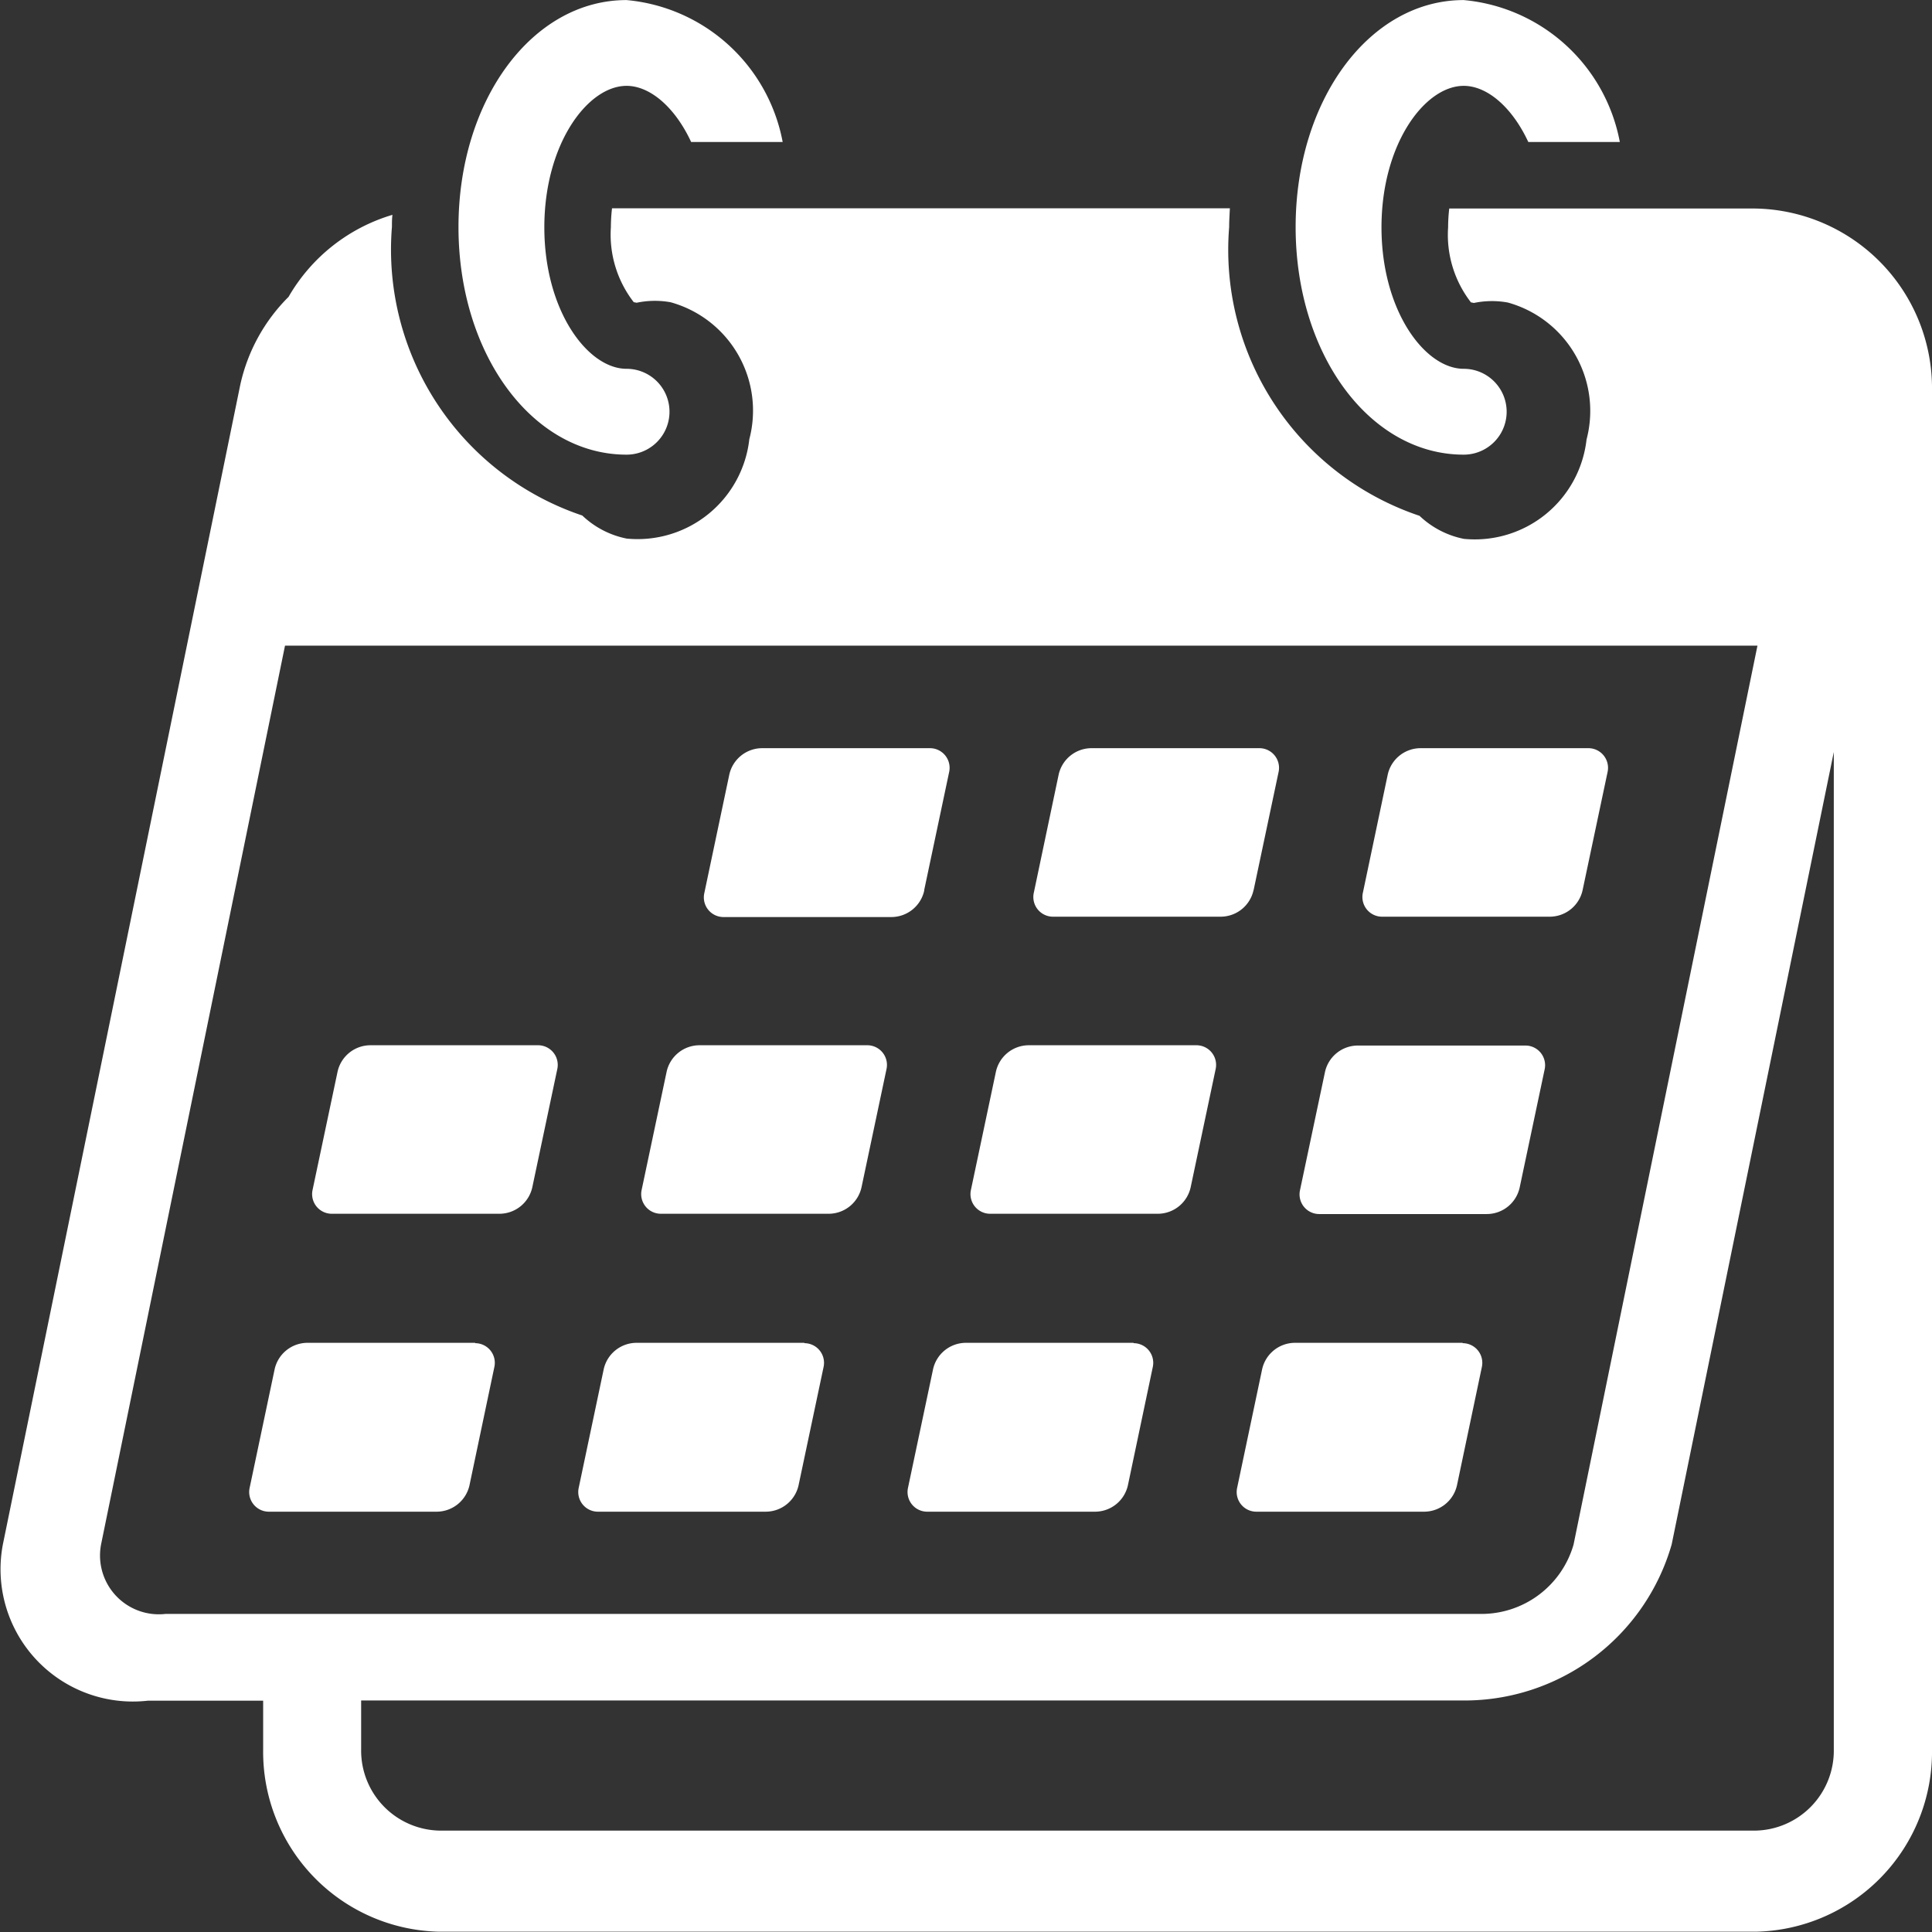
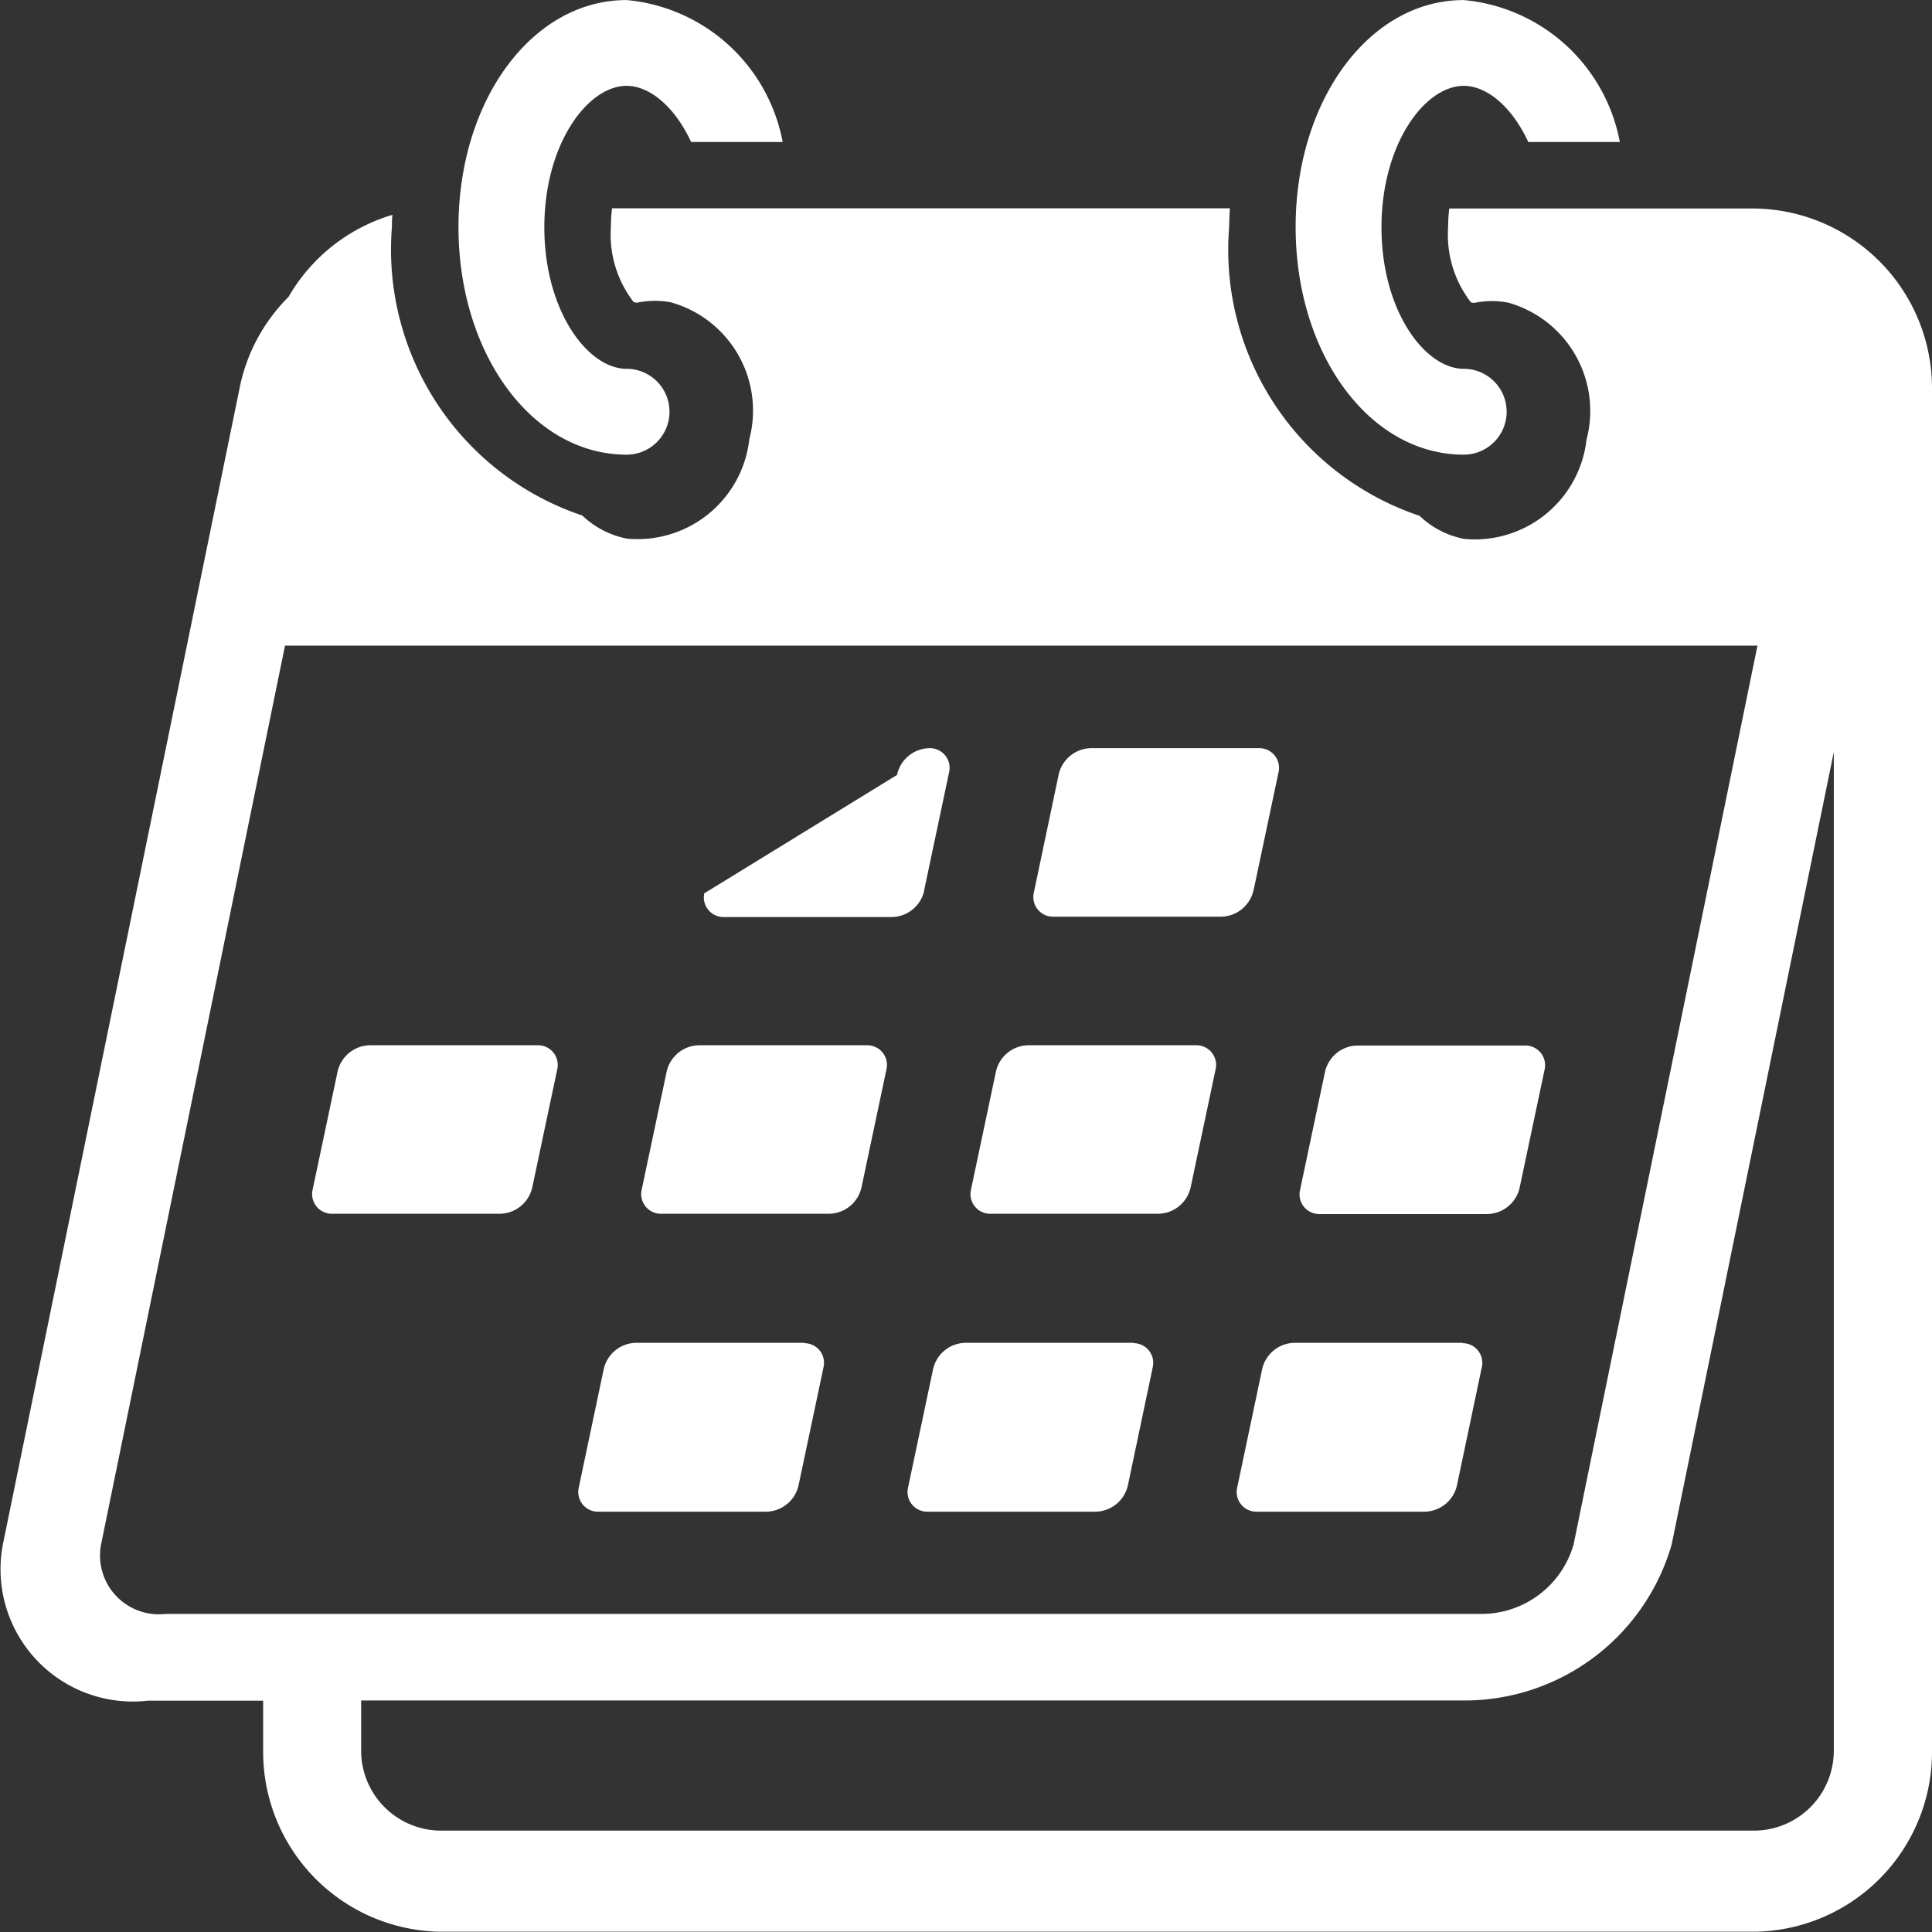
<svg xmlns="http://www.w3.org/2000/svg" width="27.23" height="27.23" viewBox="0 0 27.23 27.23">
  <rect x="0" y="0" width="27.23" height="27.23" fill="#333333" stroke="none" />
  <g id="Groupe_272" data-name="Groupe 272" transform="translate(-492.155 -18.356)">
    <path id="Tracé_1802" data-name="Tracé 1802" d="M67.726,11.408a.605.605,0,0,0,0-1.21c-.548,0-1.159-.819-1.159-1.994s.611-1.994,1.159-1.994c.33,0,.682.3.91.791h1.29a2.465,2.465,0,0,0-2.2-2C66.4,5,65.357,6.407,65.357,8.2S66.4,11.408,67.726,11.408Z" transform="translate(445.059 13.356)" fill="#fff" />
    <path id="Tracé_1803" data-name="Tracé 1803" d="M28.726,11.408a.605.605,0,0,0,0-1.21c-.548,0-1.159-.819-1.159-1.994s.611-1.994,1.159-1.994c.33,0,.682.3.91.791h1.29a2.465,2.465,0,0,0-2.2-2C27.4,5,26.357,6.407,26.357,8.2S27.4,11.408,28.726,11.408Z" transform="translate(472.26 13.356)" fill="#fff" />
-     <path id="Tracé_1804" data-name="Tracé 1804" d="M19.793,67.554H17.43a.475.475,0,0,0-.464.376L16.614,69.6a.277.277,0,0,0,.271.334H19.25a.475.475,0,0,0,.464-.377l.35-1.664a.277.277,0,0,0-.271-.334Z" transform="translate(479.059 -30.272)" fill="#fff" />
    <path id="Tracé_1805" data-name="Tracé 1805" d="M22.723,53.7H20.36a.475.475,0,0,0-.464.376l-.352,1.665a.277.277,0,0,0,.271.334h2.363a.475.475,0,0,0,.464-.376l.352-1.665a.277.277,0,0,0-.271-.334Z" transform="translate(477.016 -20.612)" fill="#fff" />
    <path id="Tracé_1806" data-name="Tracé 1806" d="M35.126,67.554H32.76a.475.475,0,0,0-.464.376L31.944,69.6a.277.277,0,0,0,.271.334H34.58a.475.475,0,0,0,.464-.376l.352-1.665a.277.277,0,0,0-.271-.334Z" transform="translate(468.367 -30.272)" fill="#fff" />
    <path id="Tracé_1807" data-name="Tracé 1807" d="M38.056,53.7H35.69a.475.475,0,0,0-.464.376l-.352,1.665a.277.277,0,0,0,.271.334H37.51a.475.475,0,0,0,.464-.376l.352-1.665a.277.277,0,0,0-.271-.334Z" transform="translate(466.324 -20.612)" fill="#fff" />
-     <path id="Tracé_1808" data-name="Tracé 1808" d="M40.9,41.853l.352-1.665a.277.277,0,0,0-.271-.334H38.616a.475.475,0,0,0-.464.377L37.8,41.9a.277.277,0,0,0,.271.334h2.366a.475.475,0,0,0,.464-.376Z" transform="translate(464.281 -10.953)" fill="#fff" />
+     <path id="Tracé_1808" data-name="Tracé 1808" d="M40.9,41.853l.352-1.665a.277.277,0,0,0-.271-.334a.475.475,0,0,0-.464.377L37.8,41.9a.277.277,0,0,0,.271.334h2.366a.475.475,0,0,0,.464-.376Z" transform="translate(464.281 -10.953)" fill="#fff" />
    <path id="Tracé_1809" data-name="Tracé 1809" d="M50.463,67.554H48.1a.475.475,0,0,0-.464.376L47.283,69.6a.277.277,0,0,0,.271.334H49.92a.475.475,0,0,0,.464-.377l.35-1.664a.277.277,0,0,0-.271-.334Z" transform="translate(457.669 -30.272)" fill="#fff" />
    <path id="Tracé_1810" data-name="Tracé 1810" d="M53.393,53.7H51.03a.475.475,0,0,0-.464.376l-.352,1.665a.277.277,0,0,0,.271.334h2.363a.475.475,0,0,0,.464-.376l.352-1.665a.277.277,0,0,0-.271-.334Z" transform="translate(455.625 -20.612)" fill="#fff" />
    <path id="Tracé_1811" data-name="Tracé 1811" d="M56.241,41.853l.352-1.665a.277.277,0,0,0-.271-.334H53.956a.475.475,0,0,0-.464.377l-.35,1.664a.277.277,0,0,0,.271.334h2.363a.475.475,0,0,0,.464-.376Z" transform="translate(453.583 -10.953)" fill="#fff" />
    <path id="Tracé_1812" data-name="Tracé 1812" d="M65.793,67.554H63.43a.475.475,0,0,0-.464.376L62.614,69.6a.277.277,0,0,0,.271.334H65.25a.475.475,0,0,0,.464-.377l.35-1.664a.277.277,0,0,0-.271-.334Z" transform="translate(446.977 -30.272)" fill="#fff" />
    <path id="Tracé_1813" data-name="Tracé 1813" d="M65.814,56.079h2.363a.475.475,0,0,0,.464-.376l.352-1.665a.277.277,0,0,0-.271-.334H66.36a.475.475,0,0,0-.464.376l-.352,1.665a.277.277,0,0,0,.271.334Z" transform="translate(444.933 -20.612)" fill="#fff" />
-     <path id="Tracé_1814" data-name="Tracé 1814" d="M68.743,42.229h2.363a.475.475,0,0,0,.464-.376l.352-1.665a.277.277,0,0,0-.271-.334H69.286a.475.475,0,0,0-.464.377l-.35,1.664a.277.277,0,0,0,.271.334Z" transform="translate(442.891 -10.953)" fill="#fff" />
    <path id="Tracé_1815" data-name="Tracé 1815" d="M8.709,36.432A2.536,2.536,0,0,0,11.2,39H29.74a2.535,2.535,0,0,0,2.49-2.572V17.285a2.535,2.535,0,0,0-2.49-2.572H25.426a2.289,2.289,0,0,0-.016.265,1.553,1.553,0,0,0,.323,1.059c.014,0,.027.005.04.007a1.247,1.247,0,0,1,.479-.006,1.585,1.585,0,0,1,1.109,1.931,1.585,1.585,0,0,1-1.728,1.4,1.264,1.264,0,0,1-.626-.325,3.954,3.954,0,0,1-2.683-4.069c0-.09.006-.177.01-.265H13.626a2.29,2.29,0,0,0-.016.265,1.553,1.553,0,0,0,.323,1.059c.014,0,.027.005.04.007a1.247,1.247,0,0,1,.479-.007,1.585,1.585,0,0,1,1.109,1.931,1.585,1.585,0,0,1-1.728,1.4,1.265,1.265,0,0,1-.626-.325,3.954,3.954,0,0,1-2.683-4.069c0-.057,0-.112.007-.169a2.517,2.517,0,0,0-1.464,1.156A2.506,2.506,0,0,0,8.386,17.2L5.04,33.544a1.865,1.865,0,0,0,2.042,2.2H8.709Zm22.137,0a1.127,1.127,0,0,1-1.107,1.143H11.2a1.128,1.128,0,0,1-1.11-1.143v-.691H25.62a3.038,3.038,0,0,0,2.941-2.2l2.285-11.168ZM7.332,34.521a.829.829,0,0,1-.908-.977L9.017,20.874H29.77L27.178,33.544a1.351,1.351,0,0,1-1.308.977Z" transform="translate(487.155 6.582)" fill="#fff" />
  </g>
</svg>